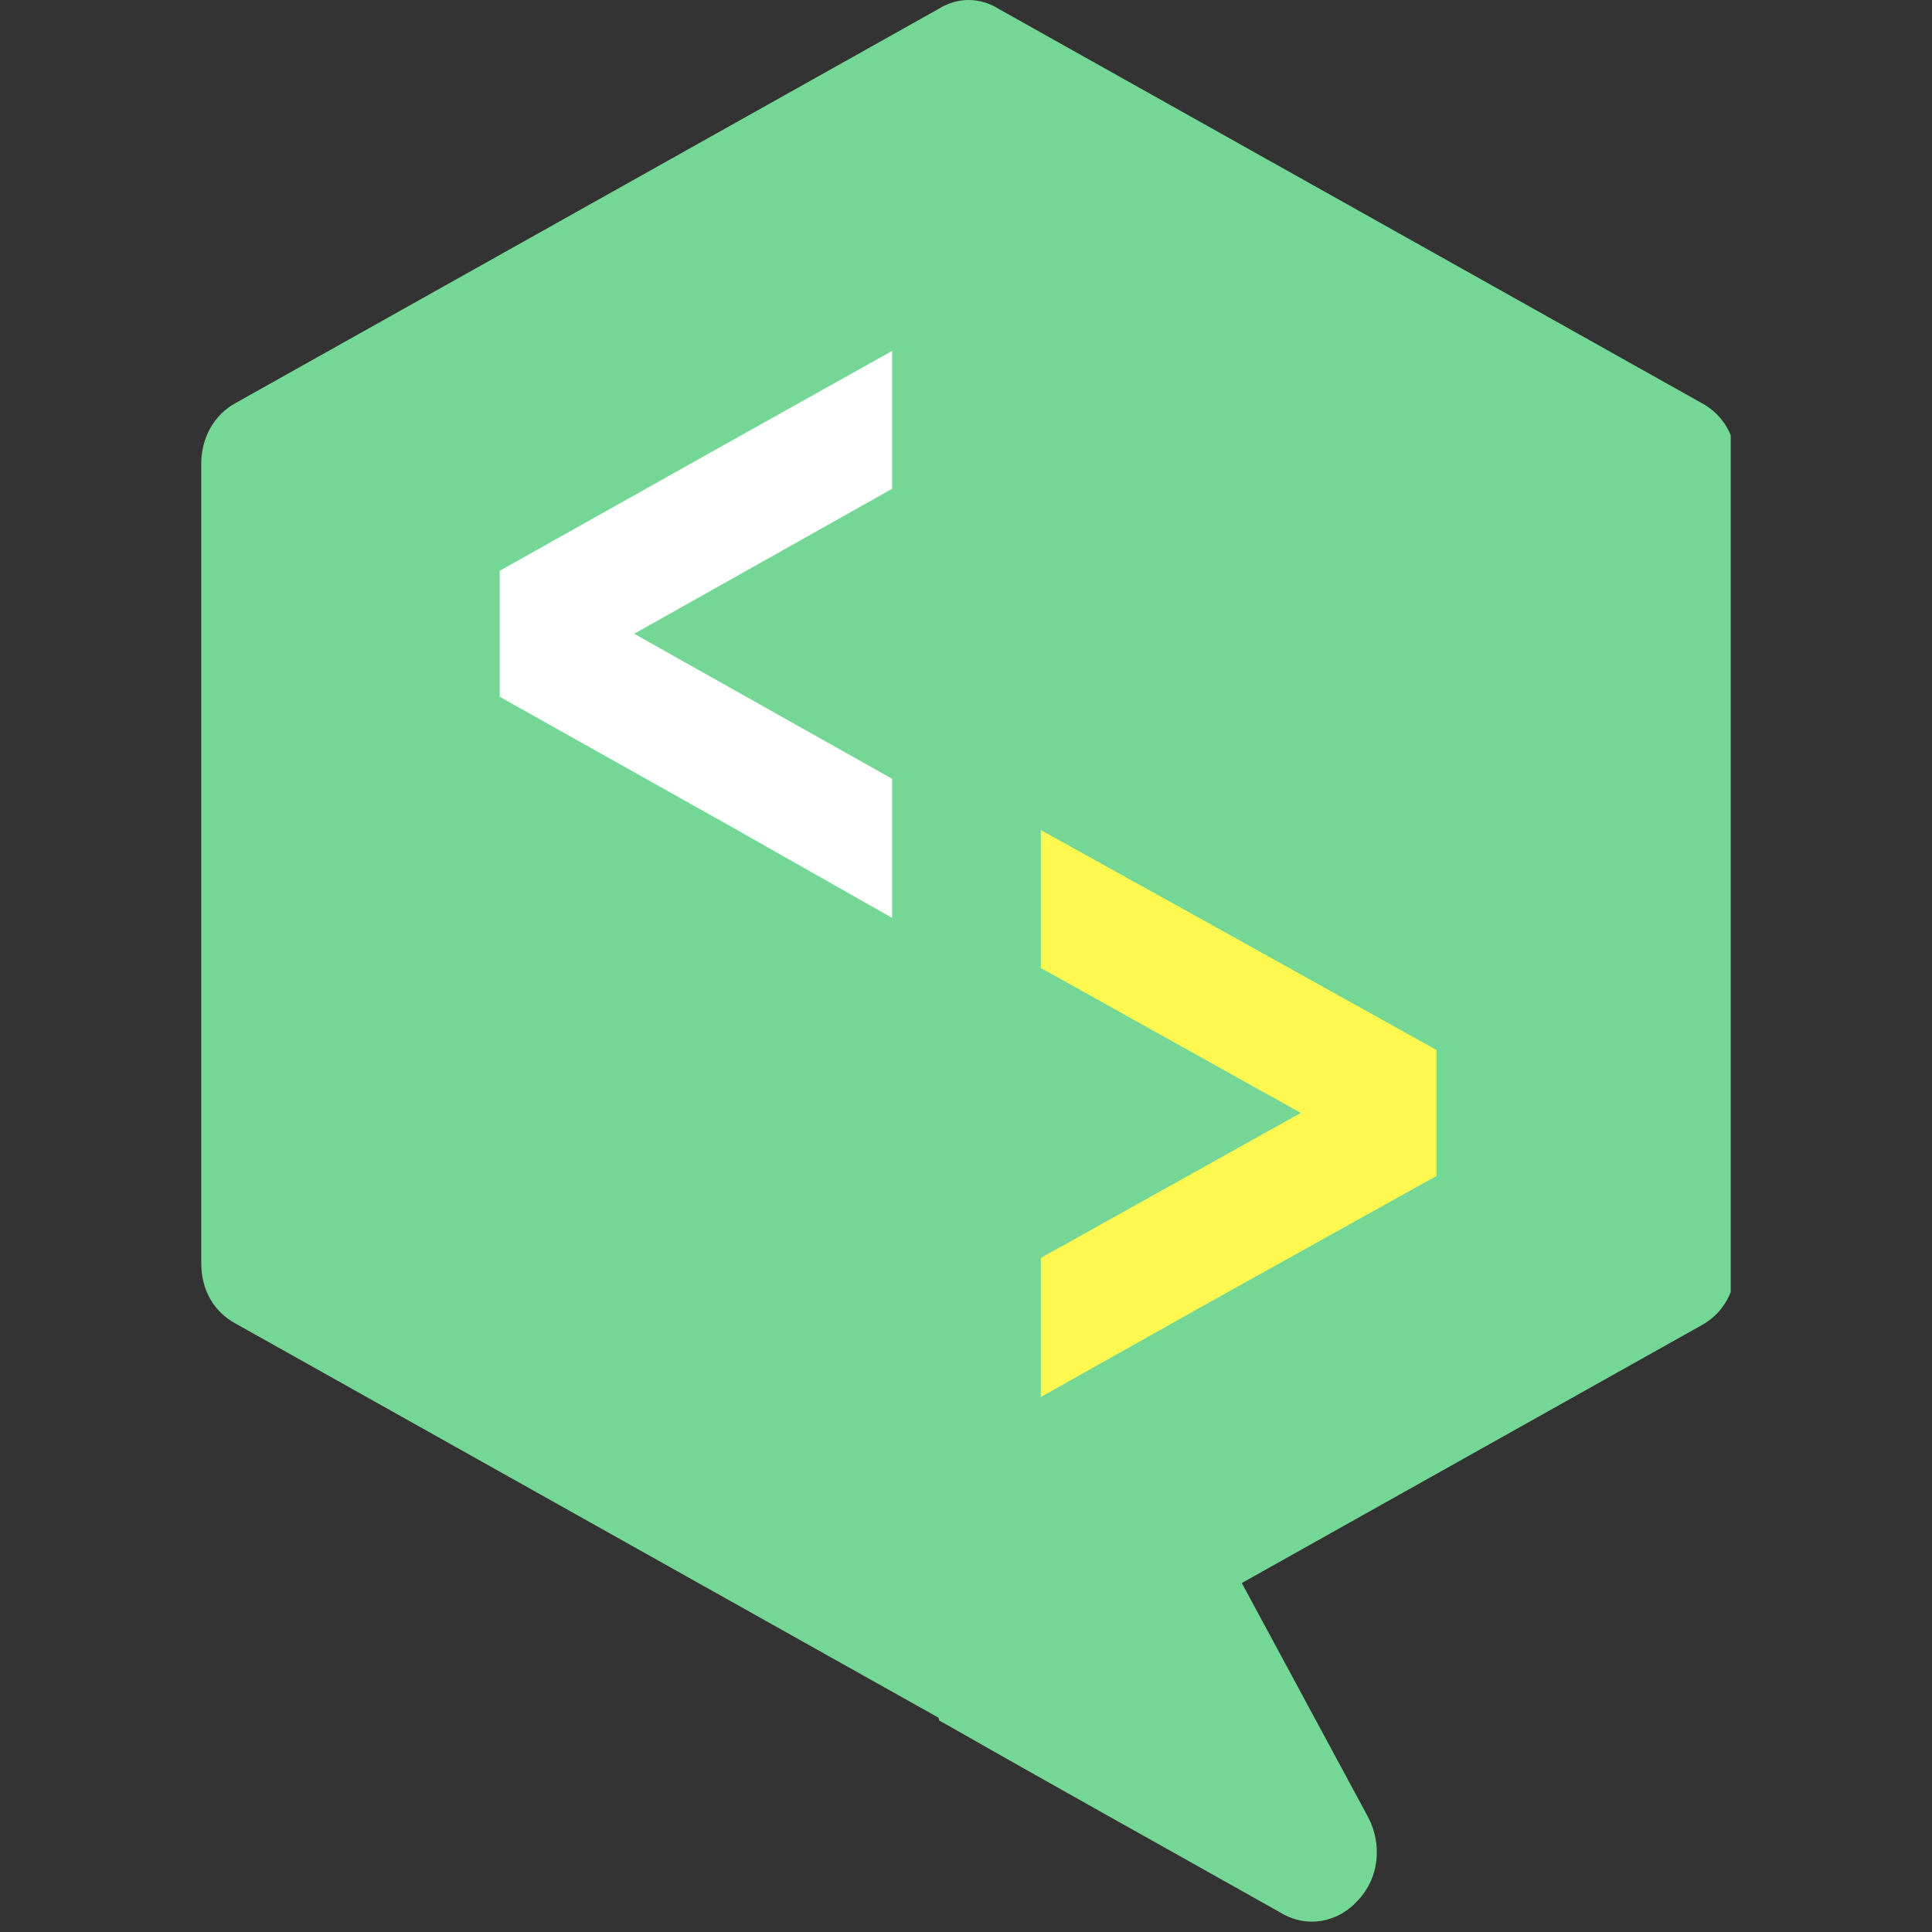
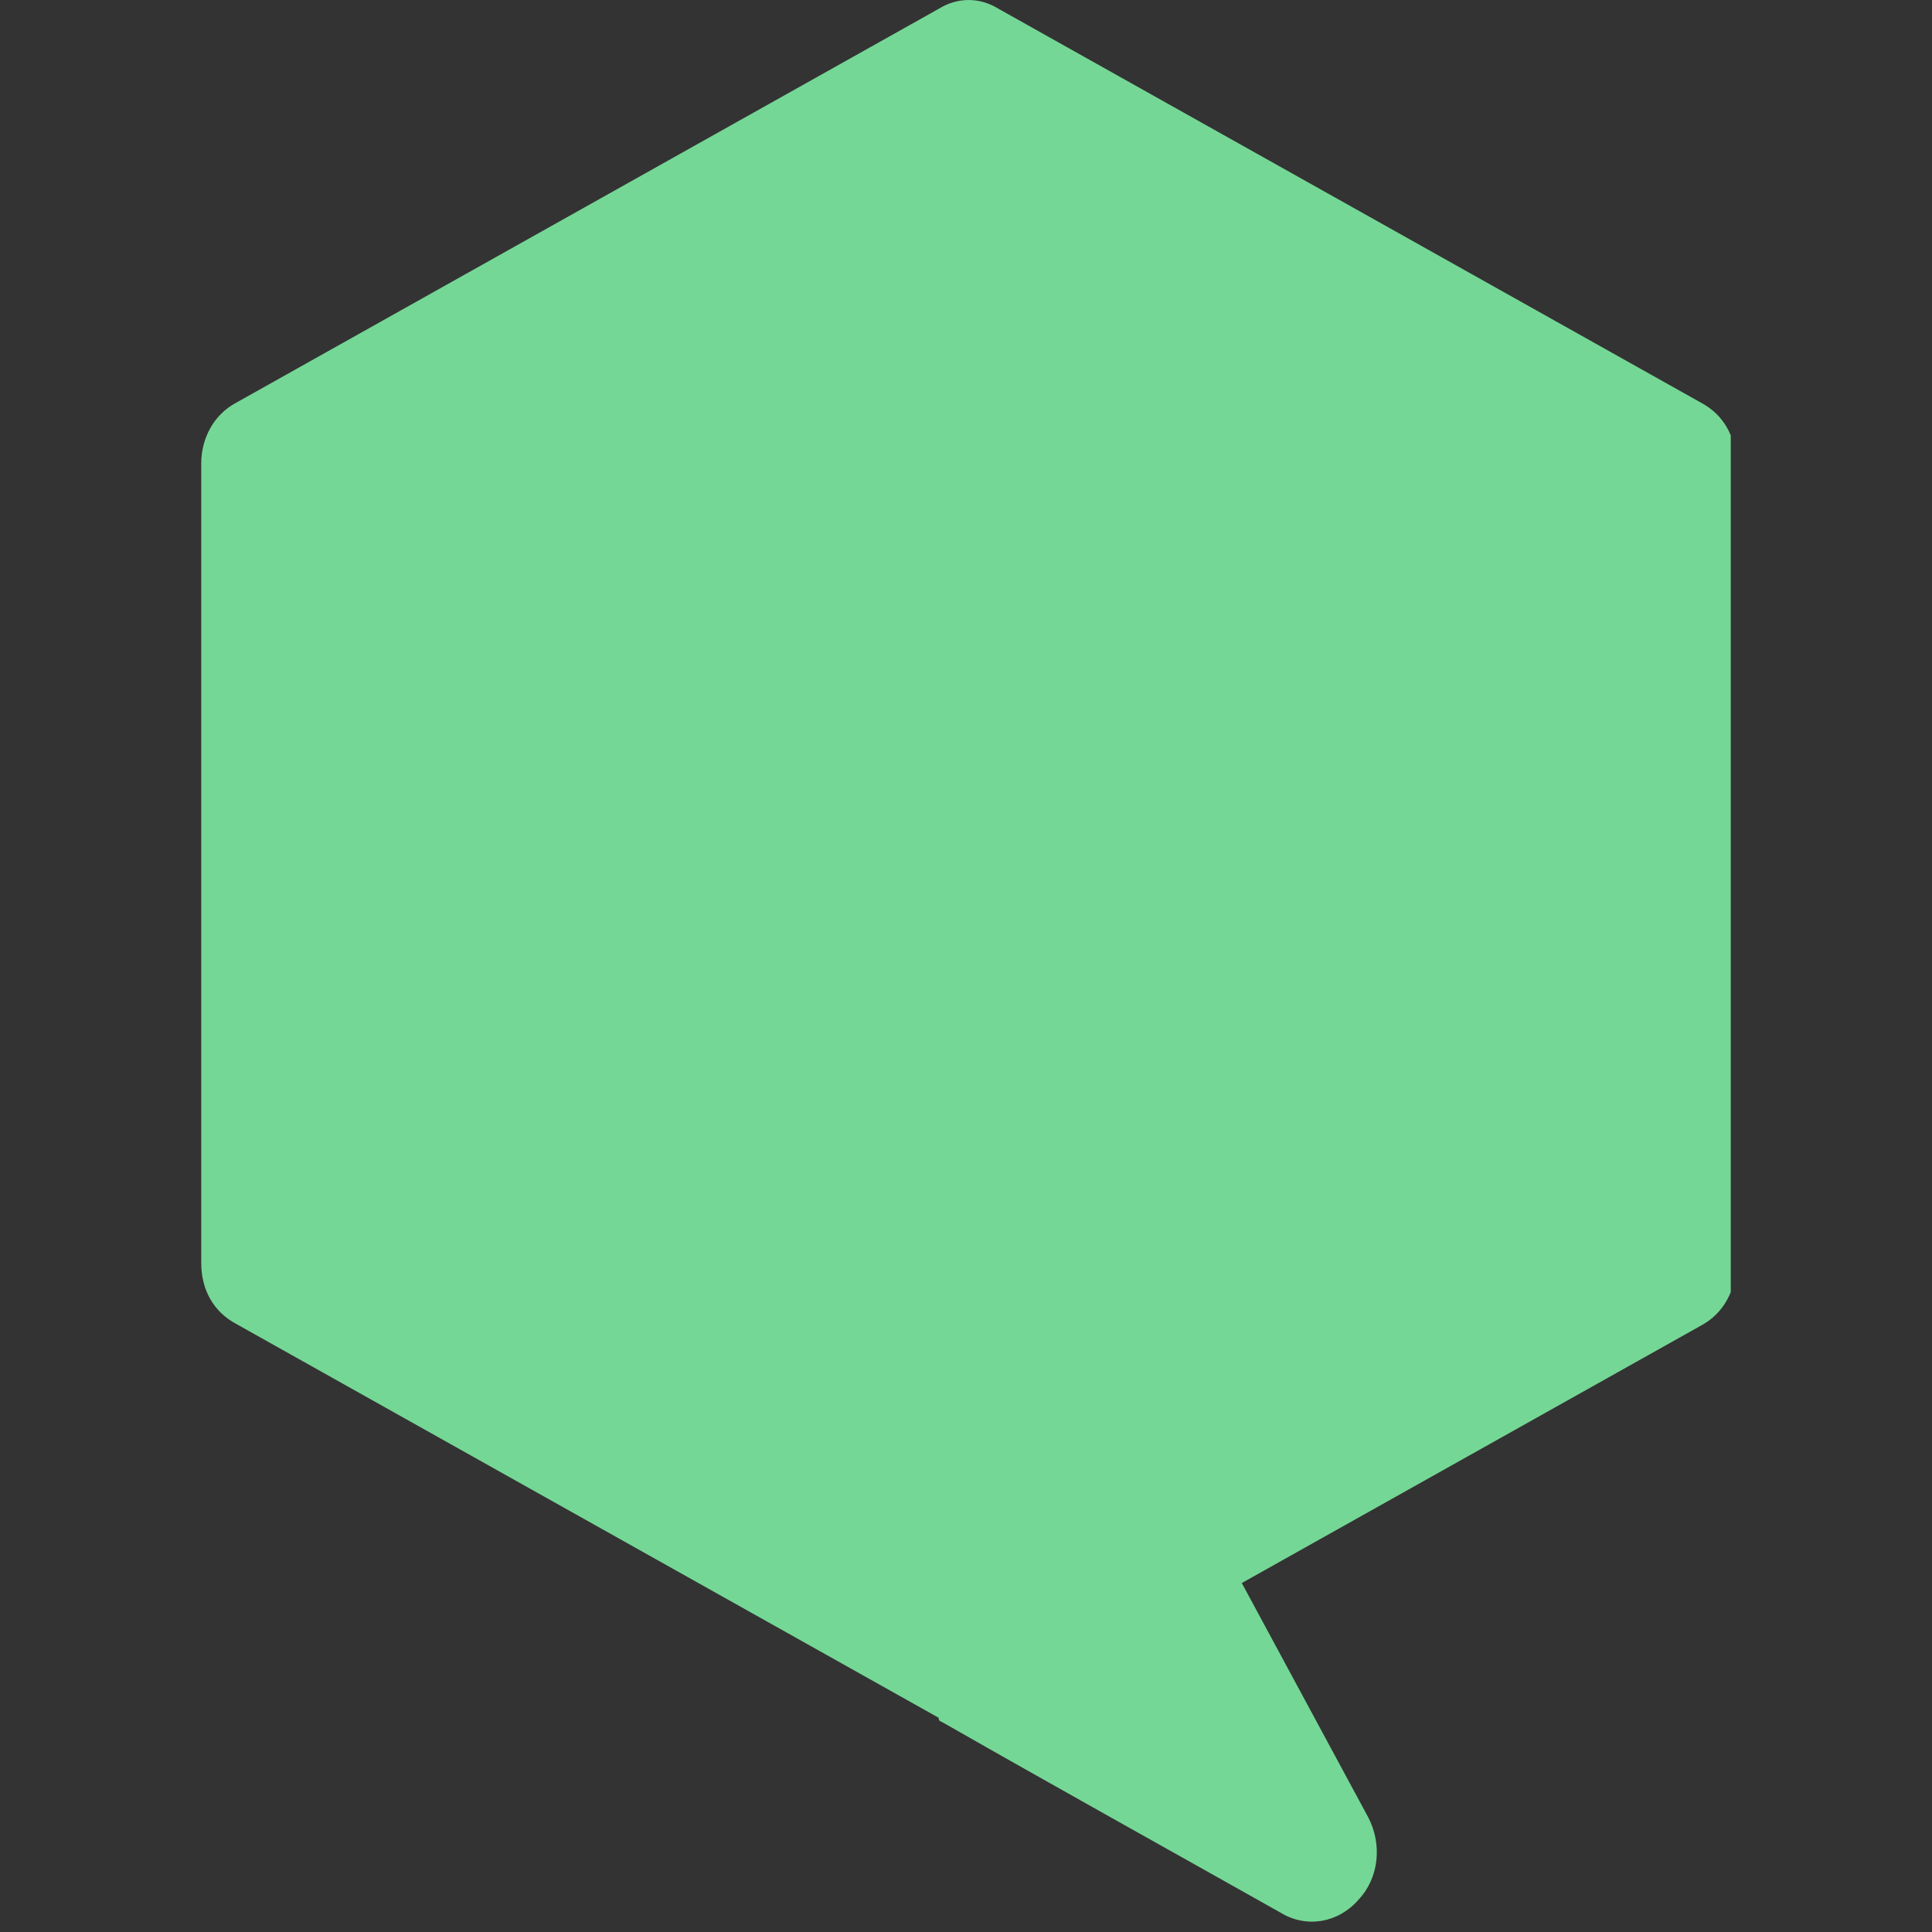
<svg xmlns="http://www.w3.org/2000/svg" width="48" height="48" viewBox="0 0 48 48" fill="none">
  <rect x="0" y="0" width="48" height="48" fill="#333333" stroke="none" />
  <g clip-path="url(#clip0_1224_6268)">
    <path d="M31.832 47.529C29.008 45.939 26.223 44.392 23.438 42.802C23.359 42.76 23.32 42.76 23.32 42.677L5.863 32.889C5.314 32.596 5 32.052 5 31.383V11.514C5 10.886 5.314 10.301 5.863 10.008L23.32 0.22C23.791 -0.073 24.34 -0.073 24.811 0.22L42.267 10.008C42.816 10.301 43.13 10.844 43.13 11.514V31.424C43.13 32.052 42.816 32.638 42.267 32.93L30.852 39.33L33.99 45.145C34.343 45.814 34.265 46.65 33.755 47.194C33.245 47.78 32.46 47.905 31.832 47.529Z" fill="#75D796" />
-     <path fill-rule="evenodd" clip-rule="evenodd" d="M12.415 14.181L17.994 11.051L22.164 8.719V12.144L15.756 15.746L22.164 19.349V22.804L17.994 20.441L12.415 17.311V14.181Z" fill="white" />
-     <path fill-rule="evenodd" clip-rule="evenodd" d="M25.859 24.048V20.623L30.064 22.956L35.688 26.086V29.216L30.064 32.346L25.859 34.708V31.253L32.319 27.651L25.859 24.048Z" fill="#FFF851" />
  </g>
  <defs>
    <clipPath id="clip0_1224_6268">
      <rect width="38" height="48" fill="white" transform="translate(5)" />
    </clipPath>
  </defs>
</svg>